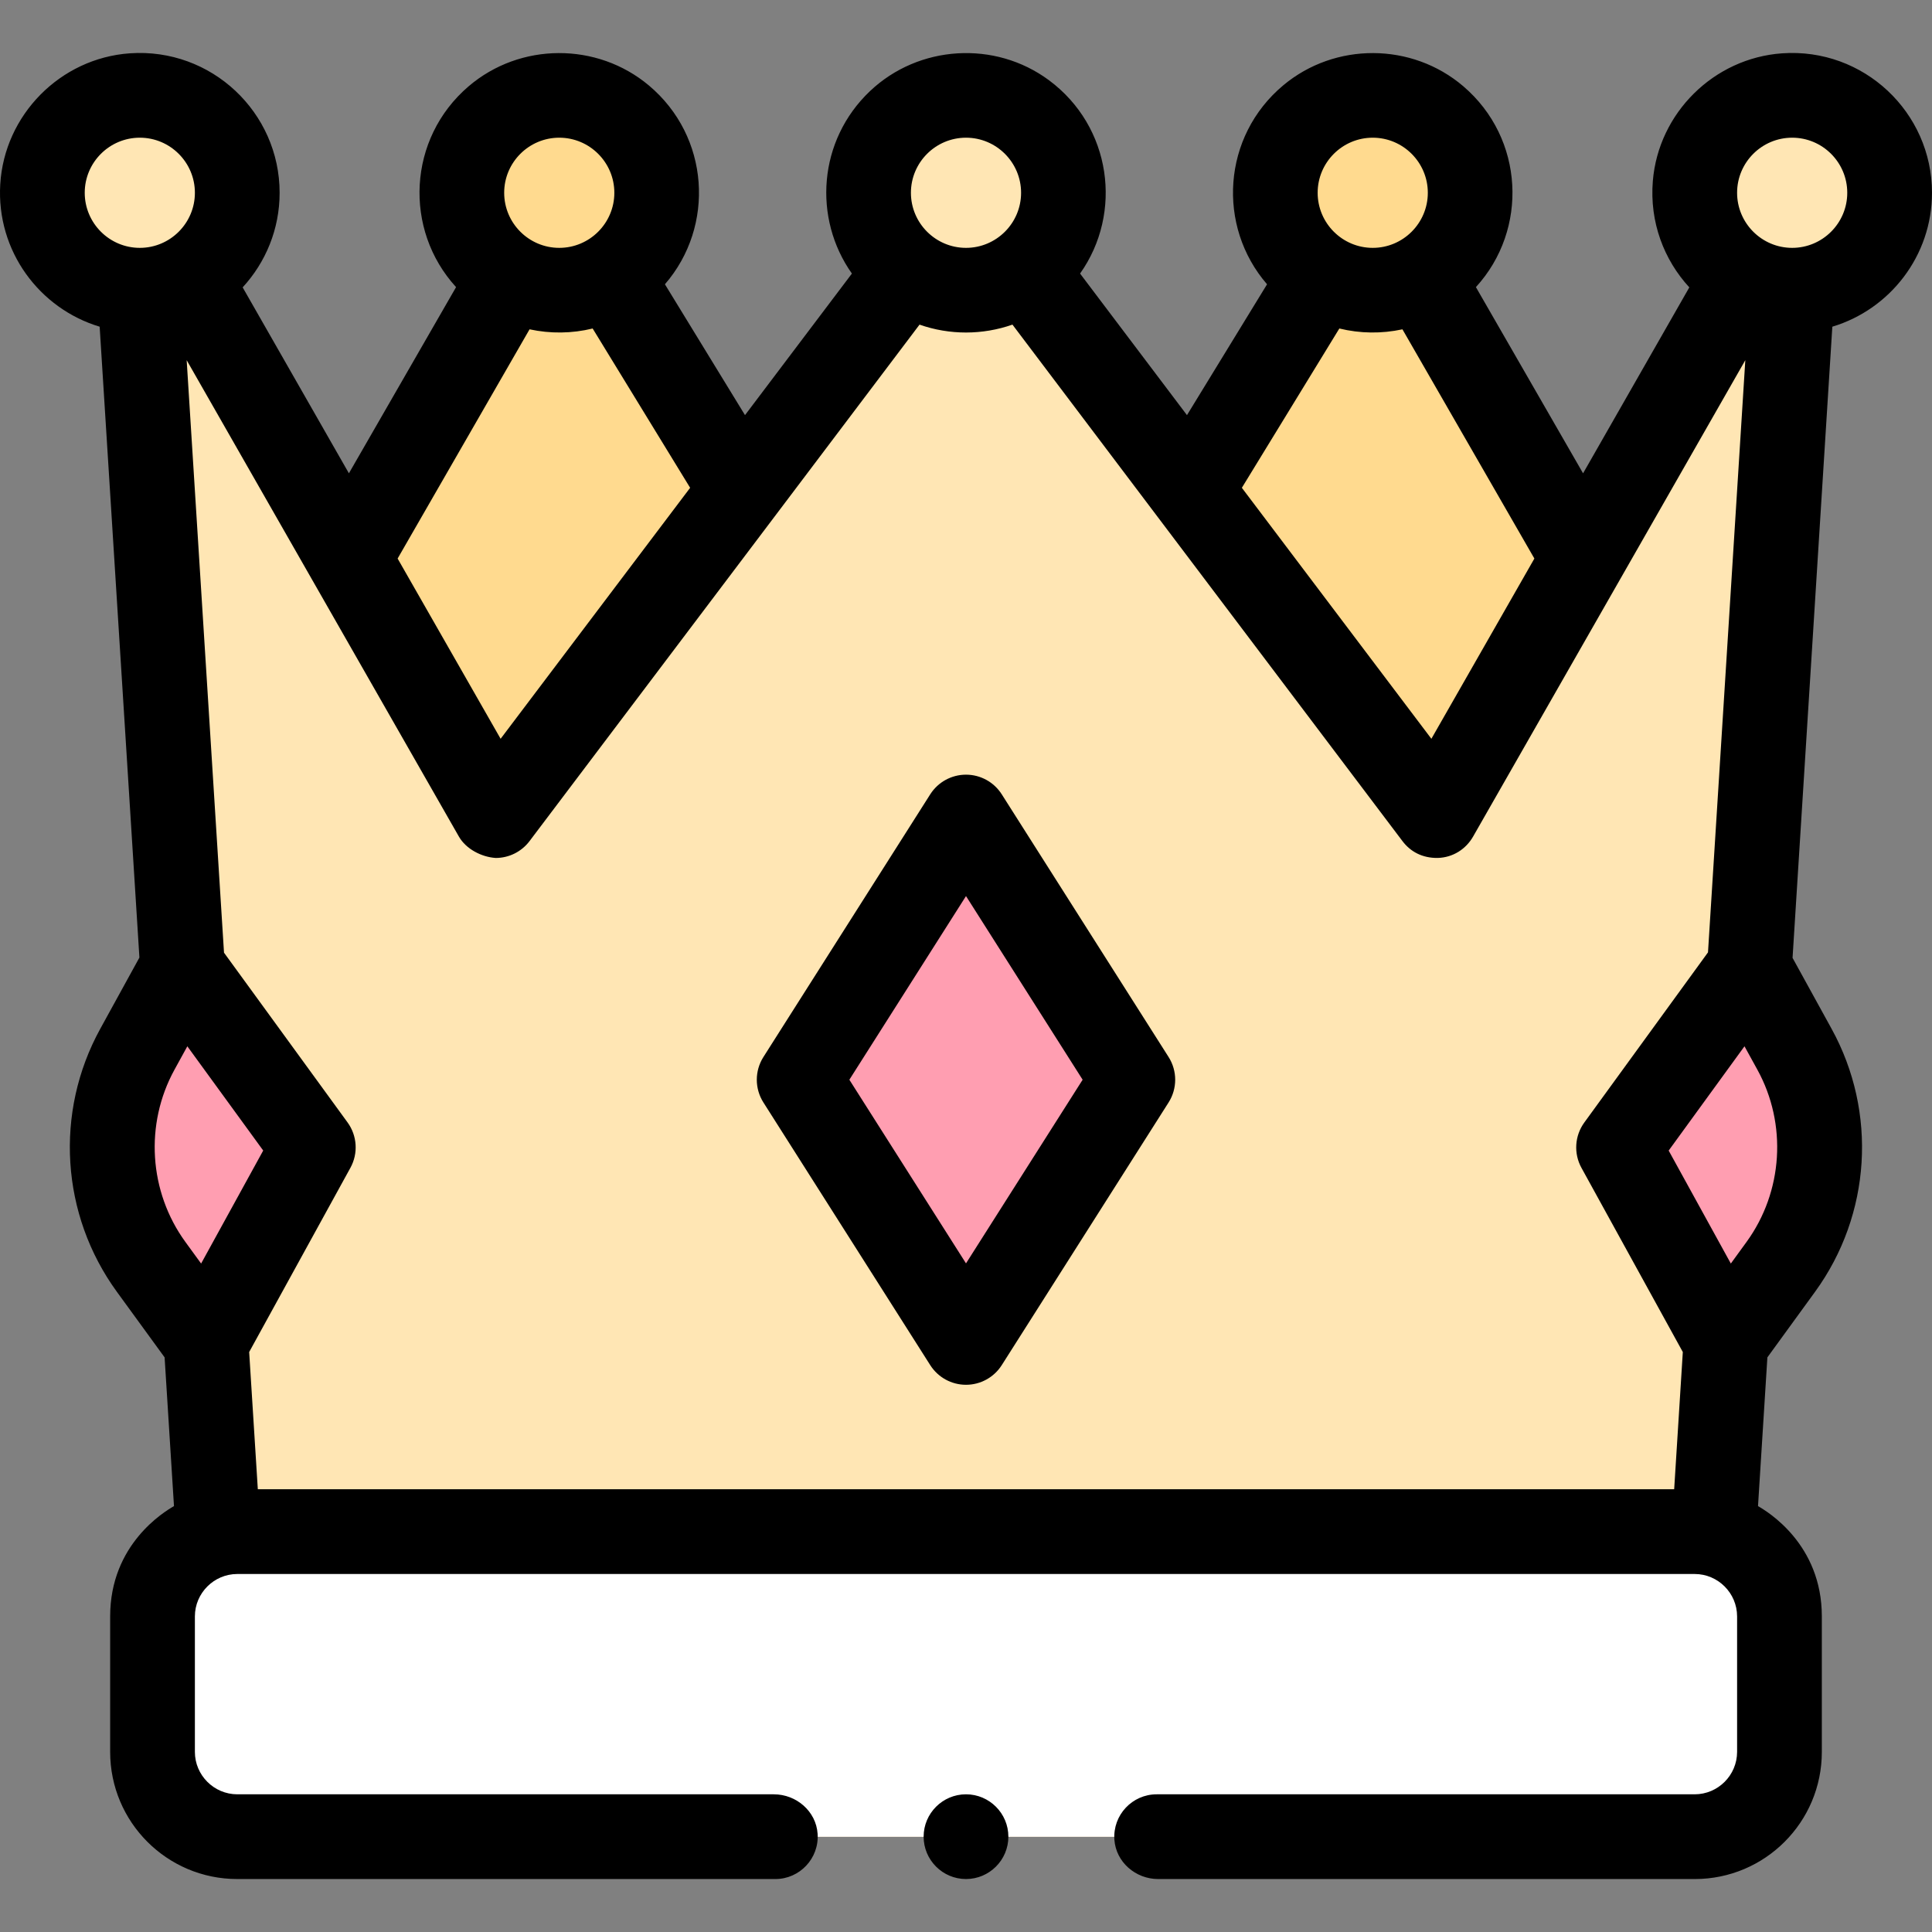
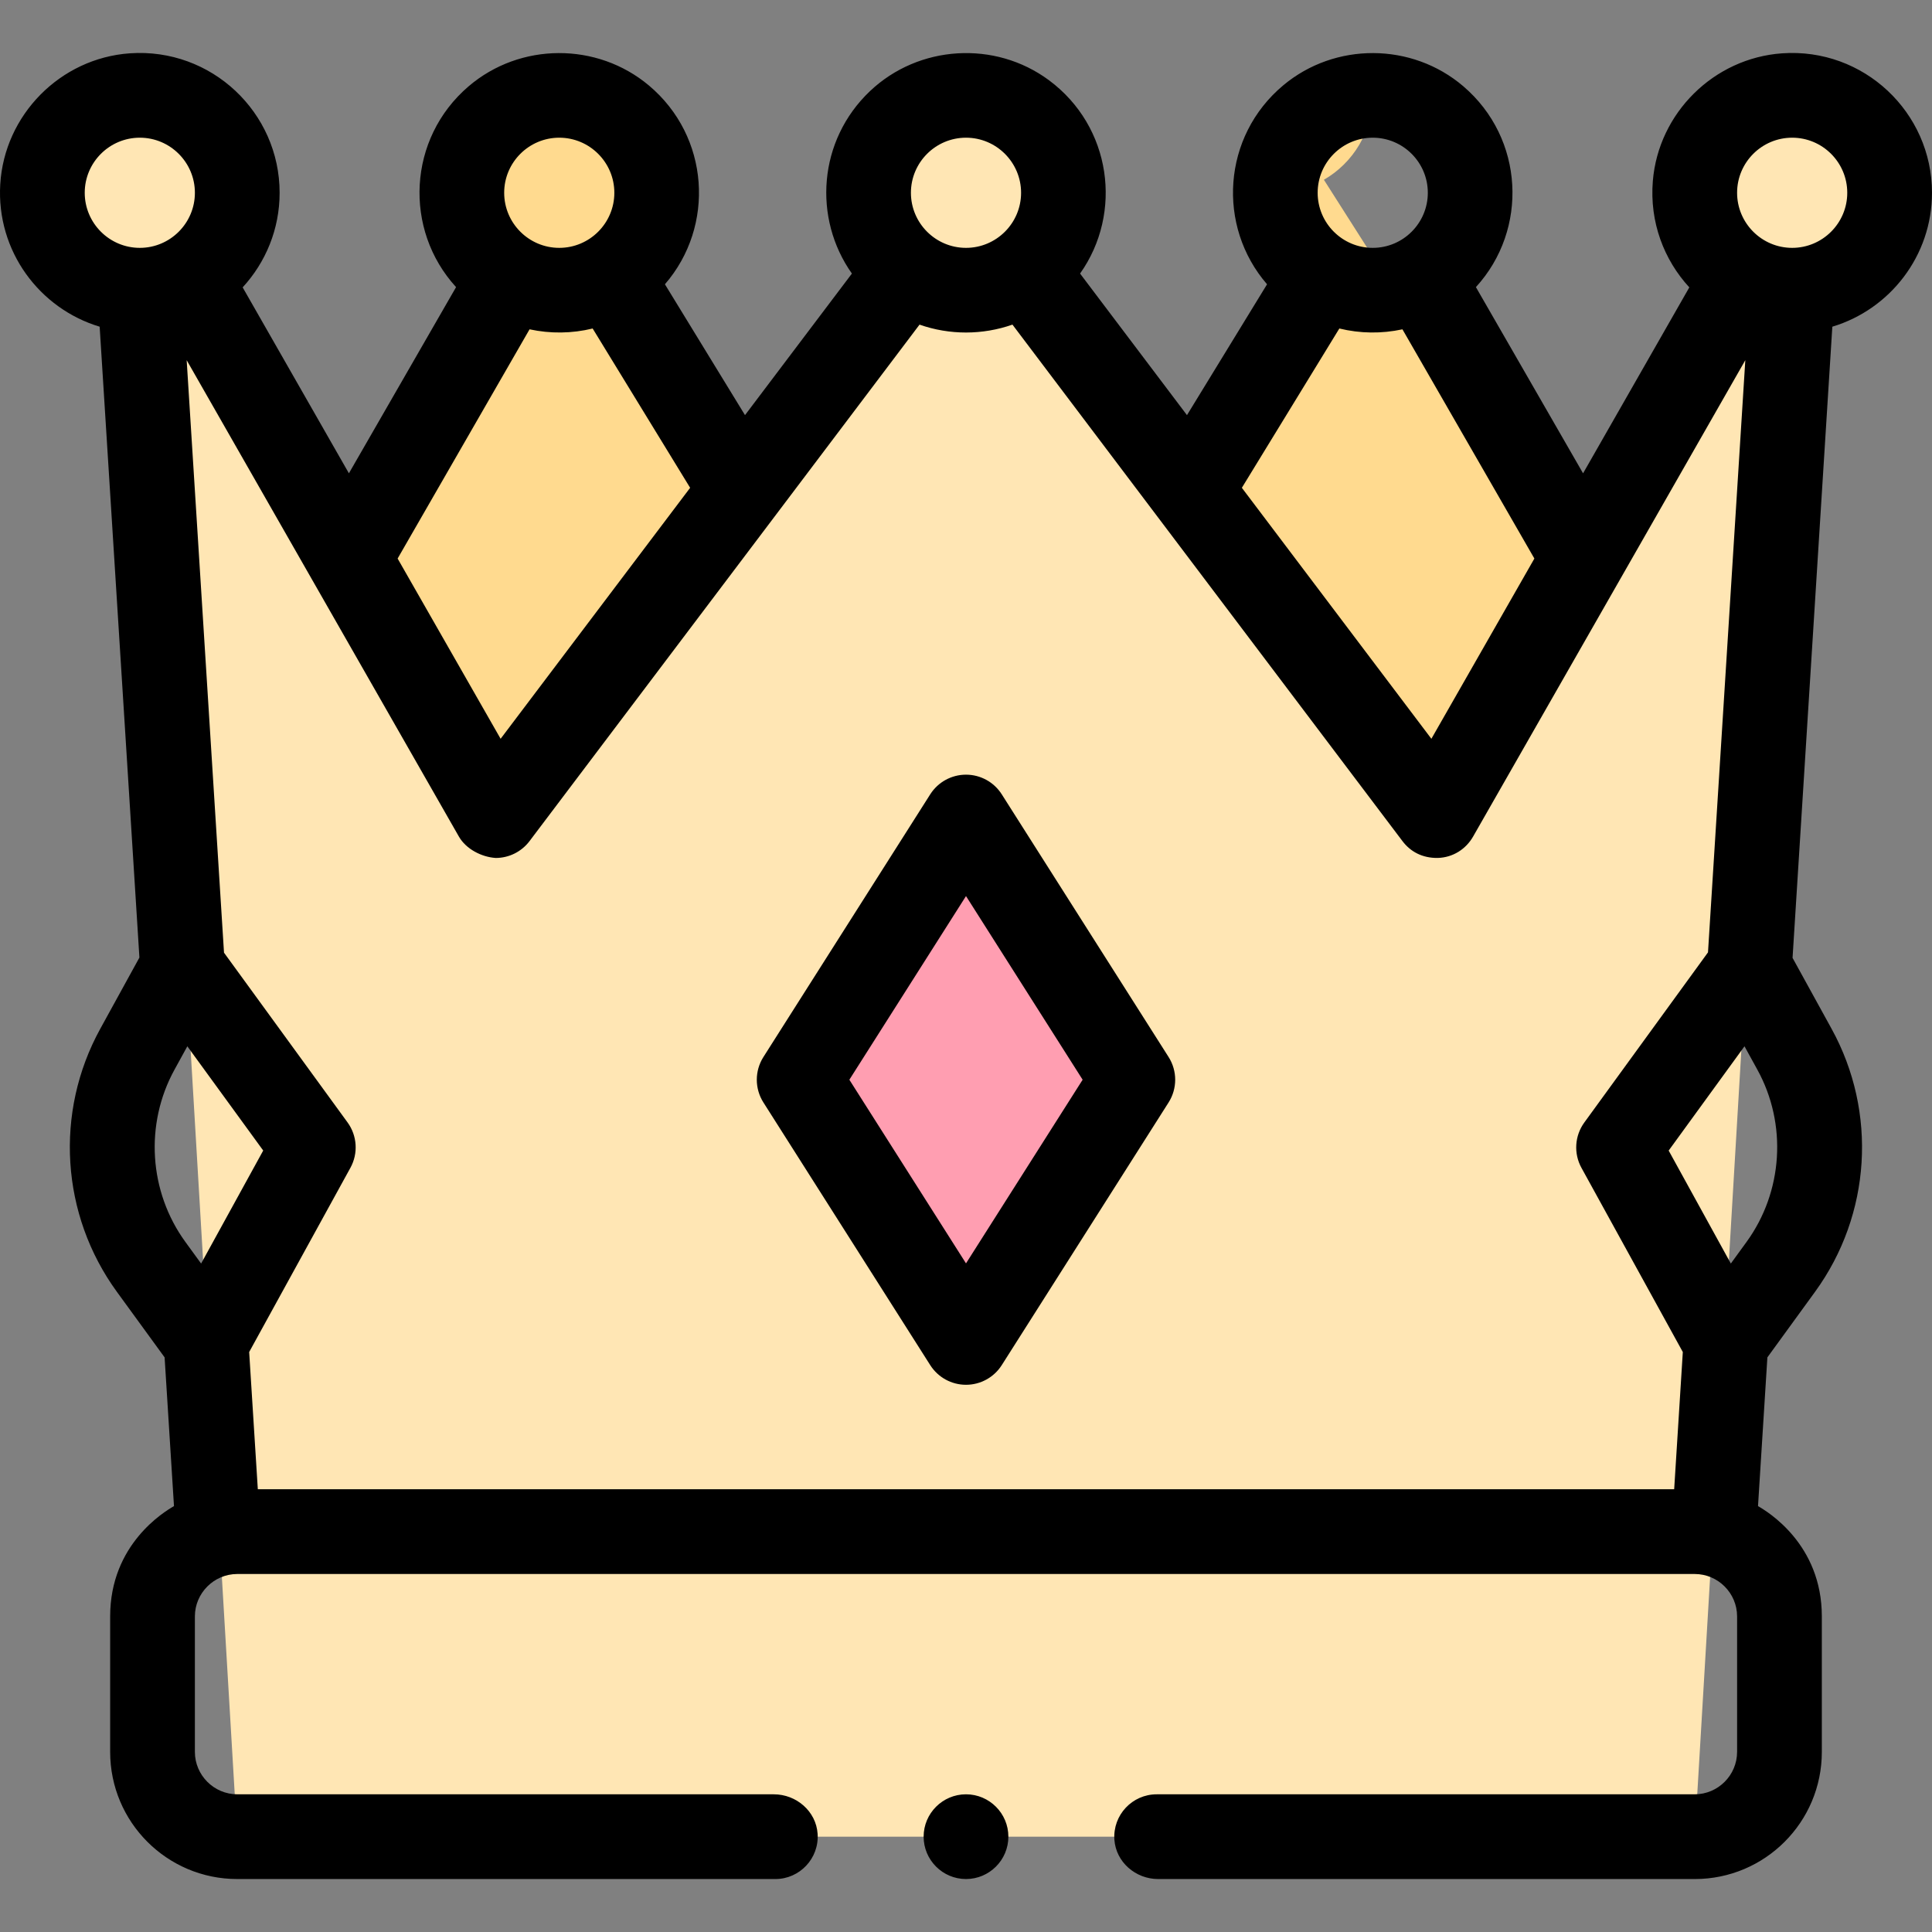
<svg xmlns="http://www.w3.org/2000/svg" id="Capa_1" height="512" viewBox="0 0 456 456" width="512">
  <rect x="0" y="0" width="456" height="456" fill="#808080" stroke="none" />
  <g>
-     <path d="m413.756 201.442h-185.192l83.43-136.323c-6.594-4.044-10.994-11.317-10.994-19.619 0-12.703 10.297-23 23-23s23 10.297 23 23c0 8.523-4.64 15.958-11.528 19.931zm-185.192 0h-1.127l.564.921zm-73.564-155.942c0-12.703-10.297-23-23-23s-23 10.297-23 23c0 8.523 4.64 15.958 11.528 19.931l-78.284 136.011h185.192l-83.43-136.323c6.594-4.044 10.994-11.317 10.994-19.619z" fill="#ffda8f" />
+     <path d="m413.756 201.442h-185.192l83.43-136.323c-6.594-4.044-10.994-11.317-10.994-19.619 0-12.703 10.297-23 23-23c0 8.523-4.64 15.958-11.528 19.931zm-185.192 0h-1.127l.564.921zm-73.564-155.942c0-12.703-10.297-23-23-23s-23 10.297-23 23c0 8.523 4.64 15.958 11.528 19.931l-78.284 136.011h185.192l-83.43-136.323c6.594-4.044 10.994-11.317 10.994-19.619z" fill="#ffda8f" />
    <path d="m423 22.5c-12.703 0-23 10.297-23 23 0 8.549 4.668 16.003 11.59 19.967l-72.59 127.033-97.141-128.646c5.552-4.199 9.141-10.856 9.141-18.354 0-12.703-10.297-23-23-23s-23 10.297-23 23c0 7.498 3.589 14.155 9.141 18.354l-97.141 128.646-72.59-127.033c6.922-3.964 11.59-11.418 11.59-19.967 0-12.703-10.297-23-23-23s-23 10.297-23 23 10.297 23 23 23c.457 0 .91-.017 1.361-.043l21.639 365.043h344l21.639-365.043c.451.026.904.043 1.361.043 12.703 0 23-10.297 23-23s-10.297-23-23-23z" fill="#ffe6b4" />
    <path d="m228 316.842-39.376-62 39.376-62 39.376 62z" fill="#ff9eb1" />
-     <path d="m73.948 270.807-30.912-42.471-10.617 19.32c-8.961 16.306-7.691 36.321 3.257 51.364l12.973 17.824zm333.403 46.035 12.963-17.831c10.94-15.049 12.198-35.065 3.229-51.366l-10.628-19.314-30.888 42.488z" fill="#ff9eb1" />
-     <path d="m400 433.5h-344c-11.046 0-20-8.954-20-20v-32c0-11.046 8.954-20 20-20h344c11.046 0 20 8.954 20 20v32c0 11.046-8.954 20-20 20z" fill="#fff" />
    <path d="m238 433.5c0 5.51-4.49 10-10 10s-10-4.49-10-10 4.49-10 10-10 10 4.49 10 10zm37.817-184.019c2.078 3.272 2.078 7.45 0 10.723l-39.376 62c-1.835 2.889-5.02 4.639-8.441 4.639-3.422 0-6.607-1.75-8.441-4.639l-39.376-62c-2.078-3.272-2.078-7.45 0-10.723l39.376-62c1.834-2.889 5.019-4.639 8.441-4.639s6.606 1.75 8.441 4.639zm-20.288 5.361-27.529-43.347-27.53 43.347 27.53 43.347zm-199.529 188.658c-16.569 0-30-13.431-30-30v-32c0-17.032 12.798-24.716 15.064-26.022l-2.212-35.103-11.26-15.47c-13.23-18.177-14.764-42.363-3.936-62.066l9.25-16.832-9.383-148.9c-14.192-4.264-24.394-17.837-23.464-33.596.967-16.404 14.187-29.781 30.579-30.928 19.26-1.348 35.362 13.939 35.362 32.917 0 8.603-3.312 16.445-8.725 22.326l25.077 43.886 25.293-43.945c-12.413-13.562-11.446-35.092 2.977-47.41 12.13-10.359 30.278-10.448 42.508-.207 14.397 12.056 15.684 33.252 3.81 46.947l18.901 30.884 25.231-33.414c-9.206-12.999-8.008-31.415 4.265-43.058 11.498-10.907 29.501-12.015 42.235-2.582 14.782 10.95 17.503 31.326 7.354 45.639l25.231 33.414 18.901-30.884c-11.876-13.698-10.585-34.897 3.815-46.951 12.232-10.239 30.38-10.146 42.508.216 14.42 12.32 15.383 33.847 2.972 47.406l25.293 43.945 25.077-43.886c-5.991-6.509-9.409-15.422-8.61-25.11 1.327-16.078 14.415-28.998 30.507-30.132 19.269-1.357 35.38 13.933 35.38 32.916 0 14.902-9.932 27.523-23.522 31.606l-9.388 148.977 9.213 16.742c10.839 19.697 9.318 43.883-3.902 62.068l-11.253 15.479-2.212 35.105c2.266 1.306 15.064 8.991 15.064 26.023v32c0 16.569-13.431 30-30 30h-126.642c-5.319 0-9.974-4.001-10.334-9.307-.395-5.822 4.237-10.693 9.976-10.693h127c5.5-.01 9.99-4.5 10-10v-32c-.01-5.5-4.5-9.99-10-10h-344c-5.5.01-9.99 4.5-10 10v32c.01 5.5 4.5 9.99 10 10h126.642c5.318 0 9.973 4 10.335 9.306.396 5.822-4.237 10.694-9.976 10.694zm255-398c0 7.168 5.832 13 13 13s13-5.832 13-13-5.832-13-13-13-13 5.832-13 13zm-17.89 69.631 44.732 59.24 24.309-42.541-31.14-54.102c-4.908 1.06-10.01.999-14.892-.194zm-78.11-69.631c0 7.168 5.832 13 13 13s13-5.832 13-13-5.832-13-13-13-13 5.832-13 13zm-96 0c0 7.168 5.832 13 13 13s13-5.832 13-13-5.832-13-13-13-13 5.832-13 13zm-25.151 86.33 24.309 42.542 44.732-59.24-23.009-37.598c-4.882 1.193-9.984 1.253-14.893.194zm-60.849-73.33c7.168 0 13-5.832 13-13s-5.832-13-13-13-13 5.832-13 13 5.832 13 13 13zm29.125 213.056-17.909-24.605-3.034 5.521c-7.061 12.848-6.048 28.81 2.579 40.663l3.707 5.093zm335.062 47.558-23.922-43.473c-1.869-3.396-1.607-7.565.672-10.701l29.194-40.159 8.808-139.77-64.257 112.45c-1.668 2.918-4.715 4.942-8.359 5.033-3.596.048-6.407-1.457-8.304-3.969l-92.053-121.908c-7.059 2.474-14.824 2.498-21.933.003l-92.053 121.906c-1.896 2.512-4.856 3.974-7.979 3.974-3.354-.214-7.016-2.12-8.684-5.039l-64.257-112.45 8.812 139.844 29.161 40.066c2.281 3.134 2.545 7.304.678 10.701l-23.9 43.49 2.041 32.387h334.295zm17.594-66.647-3.037-5.519-17.895 24.616 14.671 26.663 3.704-5.095c8.622-11.859 9.625-27.82 2.557-40.665zm21.219-206.967c0-7.168-5.832-13-13-13s-13 5.832-13 13 5.832 13 13 13 13-5.832 13-13z" />
  </g>
</svg>